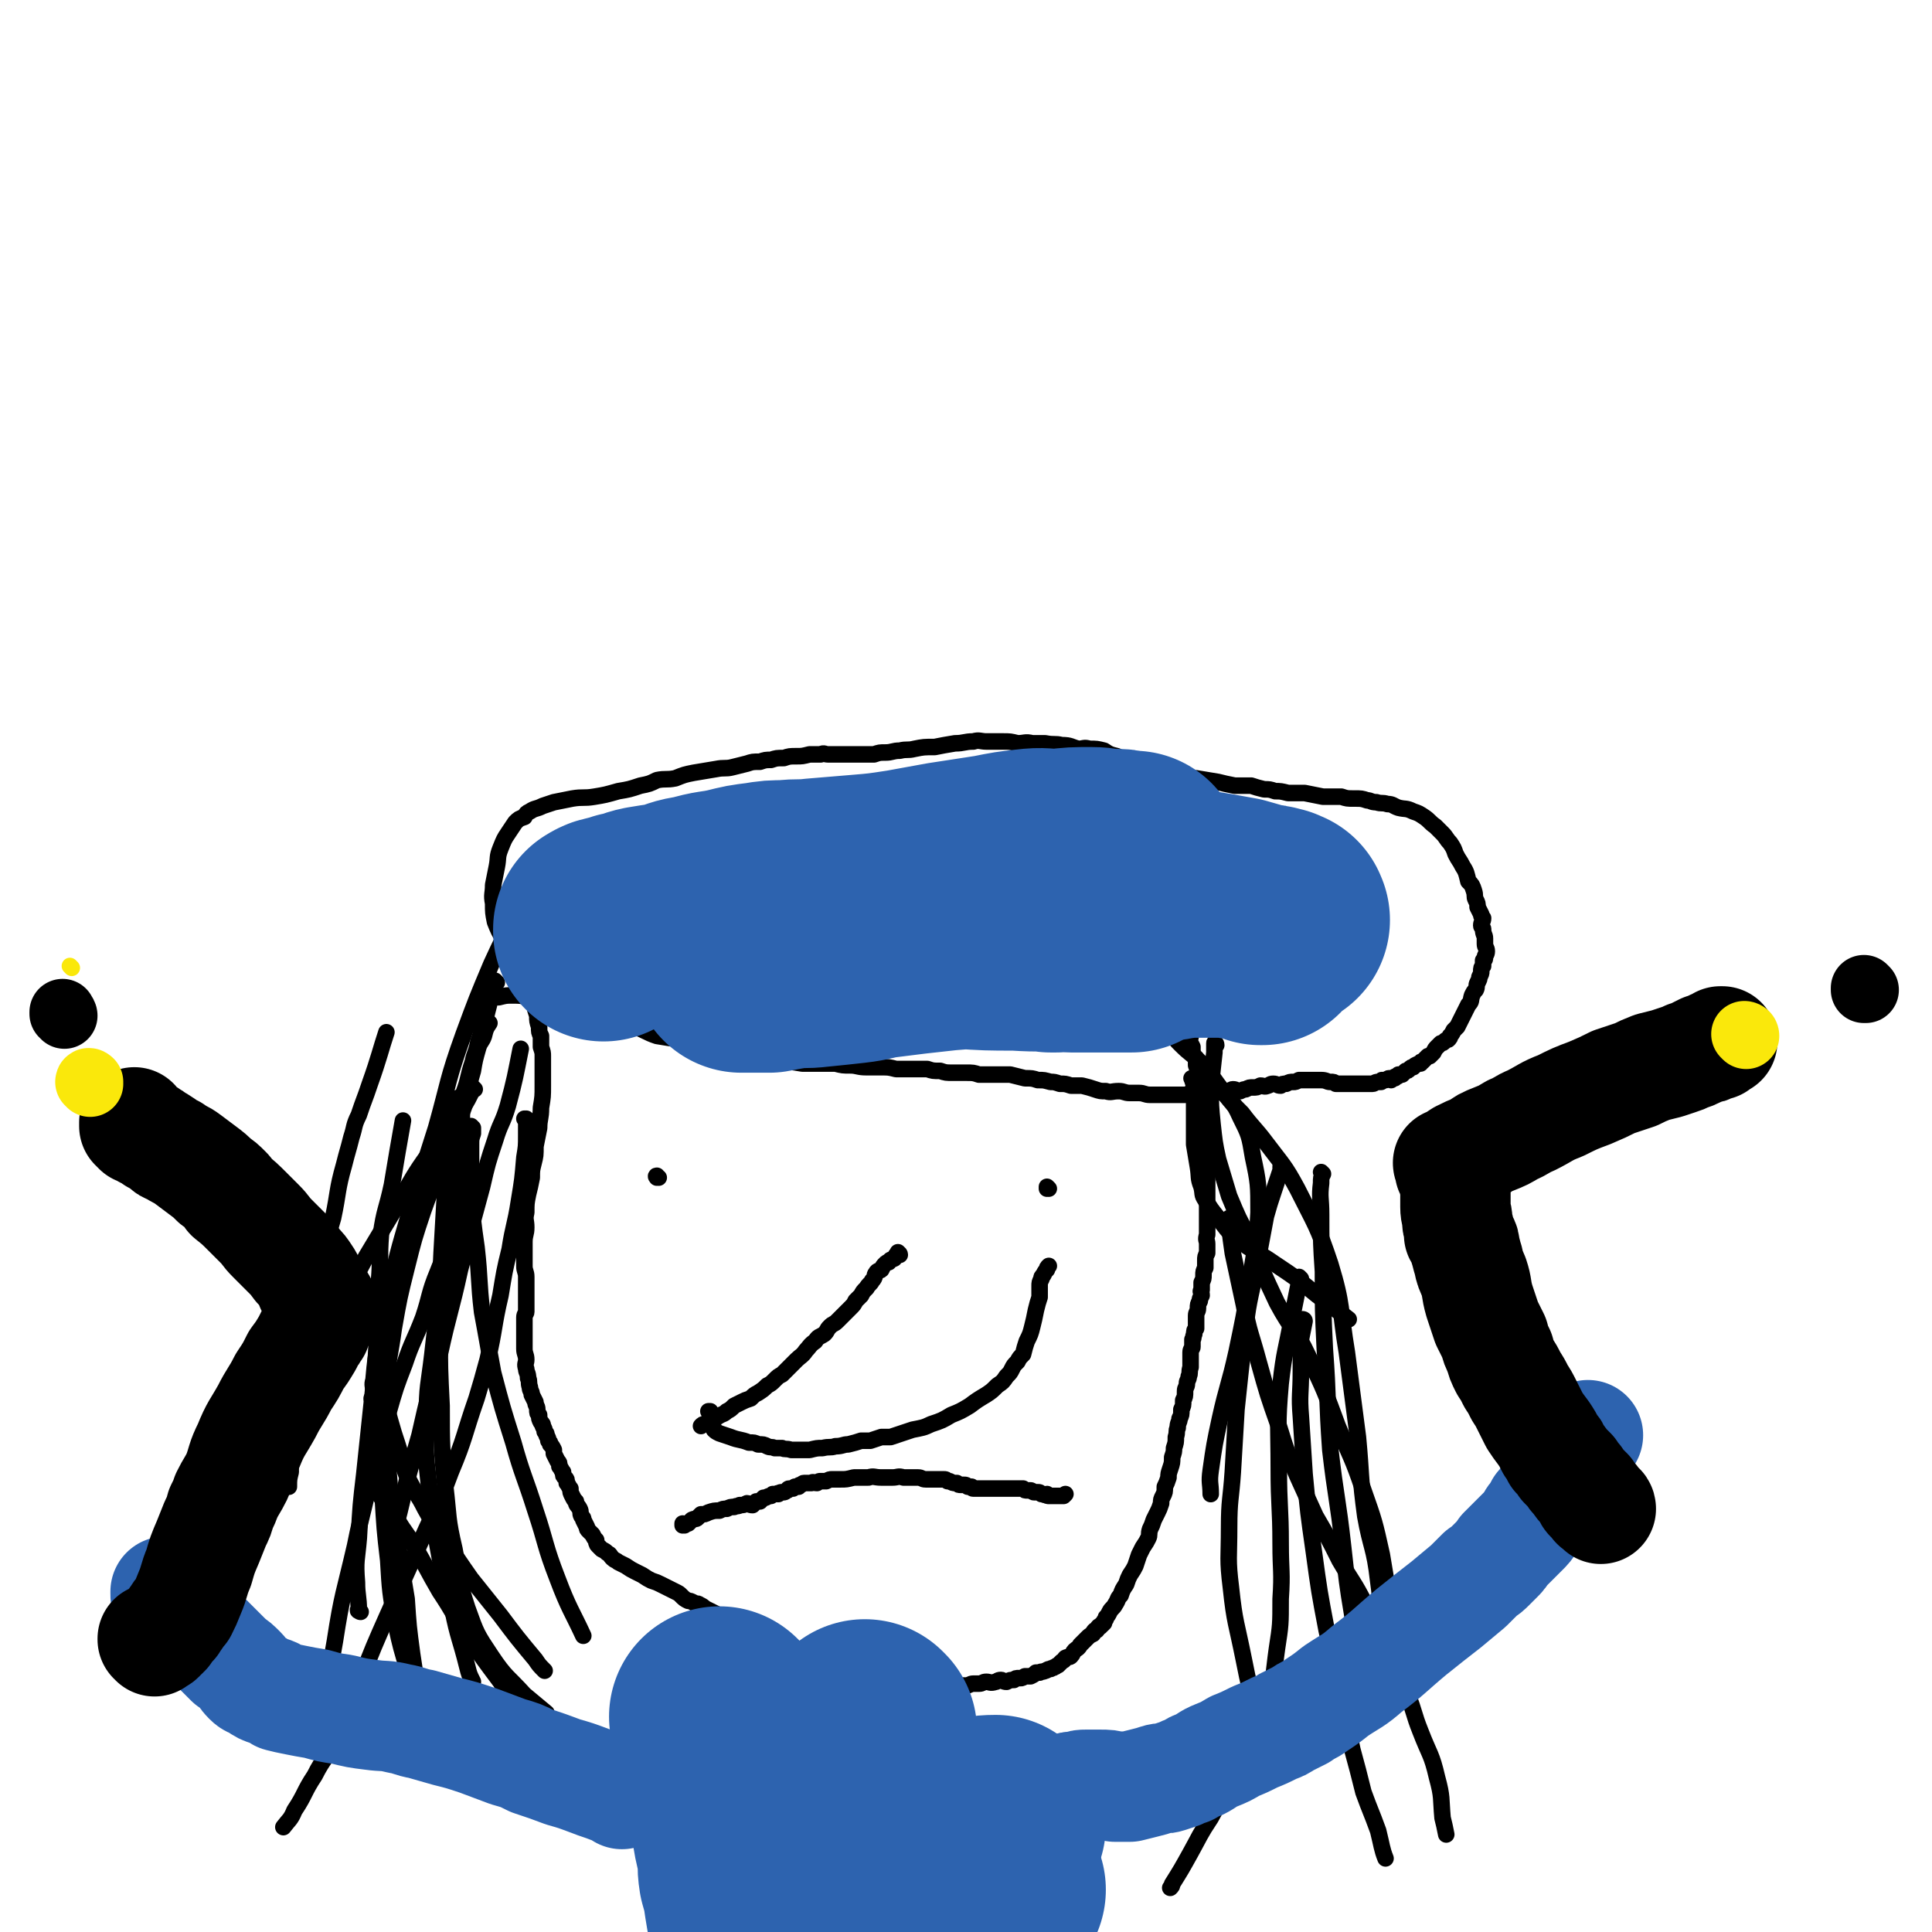
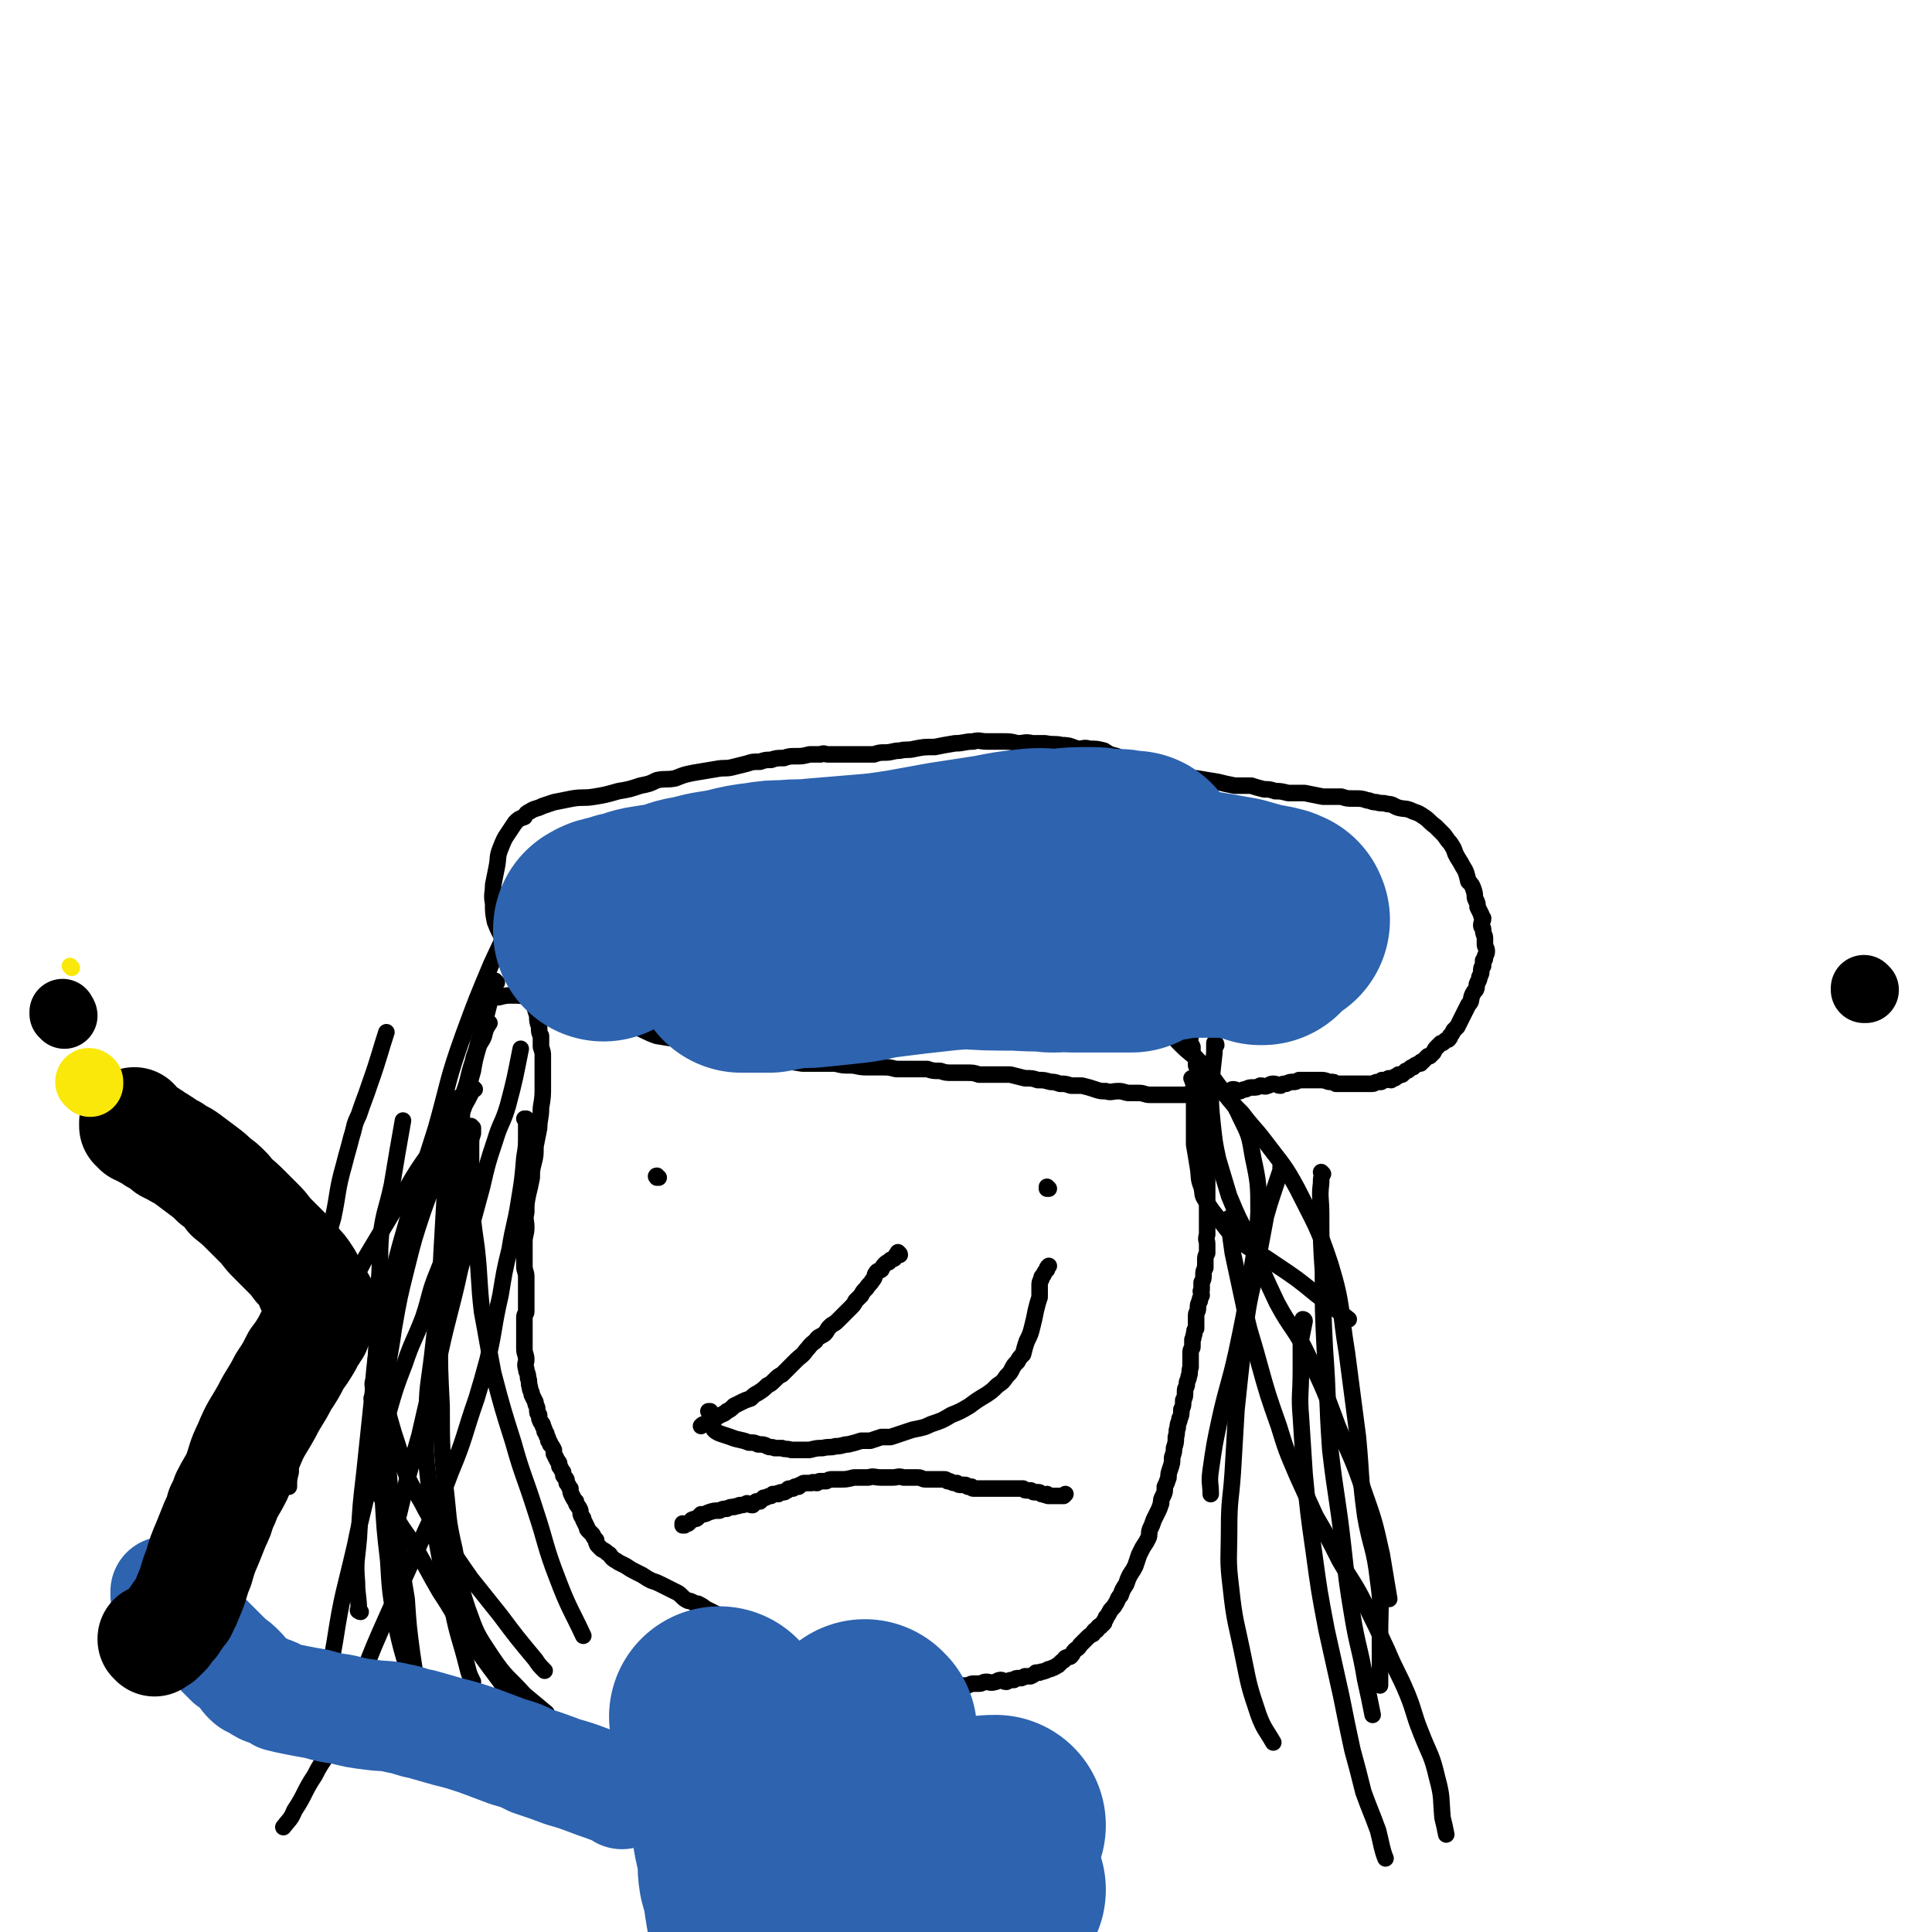
<svg xmlns="http://www.w3.org/2000/svg" viewBox="0 0 1050 1050" version="1.1">
  <g fill="none" stroke="#000000" stroke-width="9" stroke-linecap="round" stroke-linejoin="round">
    <path d="M277,507c-1,0 -1,-1 -1,-1 -1,0 0,0 0,0 0,0 0,0 0,0 0,1 0,0 0,0 -1,0 0,0 0,0 0,0 0,0 0,0 0,1 0,0 0,0 -1,0 0,0 0,0 0,0 0,0 0,0 0,1 0,1 0,2 0,0 0,0 0,0 0,1 0,1 0,2 0,0 0,0 0,0 0,1 0,1 1,2 0,0 0,0 1,0 0,1 0,1 0,2 0,0 0,0 0,0 1,1 1,1 1,2 0,0 0,0 0,0 0,1 0,1 1,2 0,0 0,0 1,0 0,1 0,1 0,2 1,2 1,2 2,4 1,2 1,2 2,5 1,4 2,4 3,8 1,4 1,4 2,8 1,4 1,4 2,7 0,3 0,3 1,6 0,3 0,3 1,5 0,3 0,3 0,6 1,3 1,3 1,5 0,4 0,4 0,7 0,5 0,5 0,9 0,6 0,6 -1,12 0,6 -1,6 -1,11 -1,5 -1,5 -2,10 0,5 0,5 -1,9 -1,4 -1,4 -1,8 -1,5 -1,5 -2,9 -1,5 -1,5 -1,10 -1,4 0,4 0,8 0,4 -1,4 -1,8 0,3 0,3 0,7 0,3 0,3 0,6 0,3 1,3 1,6 0,2 0,2 0,4 0,2 0,2 0,4 0,2 0,2 0,3 0,2 0,2 0,4 0,2 0,2 0,4 0,1 -1,1 -1,3 0,2 0,2 0,4 0,2 0,2 0,4 0,3 0,3 0,5 0,2 0,2 0,4 0,3 1,3 1,6 0,2 -1,2 0,5 0,2 1,2 1,5 1,2 0,2 1,5 0,2 1,2 1,4 1,2 1,2 2,4 0,2 1,2 1,4 0,2 0,2 1,3 0,2 0,2 1,4 1,1 1,1 1,2 1,2 1,2 1,3 1,1 1,1 1,2 1,2 1,2 1,3 1,1 1,1 1,2 1,1 1,1 2,3 0,1 0,1 0,2 1,2 1,2 2,4 1,1 1,1 1,3 1,1 1,2 2,3 0,2 0,2 1,3 1,1 1,1 1,3 1,1 1,2 2,3 0,2 0,2 1,4 1,2 1,2 2,3 0,2 1,2 2,4 1,2 0,2 1,4 1,1 1,1 1,2 1,2 1,2 2,4 0,1 0,1 1,2 1,1 1,1 2,2 1,2 1,2 2,3 0,1 0,2 1,3 1,1 1,1 2,2 2,1 2,1 3,2 2,1 1,1 3,3 1,1 2,1 3,2 2,1 2,1 4,2 3,2 3,2 5,3 2,1 2,1 4,2 3,2 3,2 5,3 3,1 3,1 5,2 2,1 2,1 4,2 2,1 2,1 4,2 2,1 2,1 3,2 2,2 2,2 4,3 1,0 1,0 3,1 1,1 2,0 3,1 2,1 2,1 3,2 2,1 2,1 4,2 2,1 2,1 4,2 2,2 2,2 4,3 2,1 2,1 4,2 3,1 3,1 5,2 1,1 1,1 3,2 1,1 1,1 3,2 2,0 2,0 4,1 1,1 1,1 3,1 2,1 2,1 4,2 2,0 2,0 4,1 2,1 2,1 4,2 2,1 2,1 4,2 2,0 2,0 3,1 2,0 2,1 3,1 2,1 2,1 4,2 2,0 2,1 3,1 2,1 2,0 4,1 3,0 3,0 5,1 2,1 2,1 4,1 2,1 2,1 5,1 2,0 2,0 4,1 3,0 3,0 6,1 2,1 2,0 4,1 3,0 3,1 5,1 2,1 2,0 4,1 2,0 2,1 4,1 1,0 1,0 3,0 1,0 1,0 3,1 1,0 1,0 2,0 2,0 2,0 3,0 1,0 1,1 2,1 1,0 1,1 2,1 1,0 1,0 2,0 1,0 1,0 2,0 1,0 1,0 2,0 2,0 2,0 3,0 1,0 1,0 2,0 1,0 1,0 3,0 1,0 1,0 3,0 1,0 1,0 2,0 2,0 2,-1 4,-1 1,0 2,0 3,0 2,0 2,-1 4,-1 2,0 2,1 5,0 1,0 1,-1 3,-1 1,0 1,1 3,1 2,-1 2,-1 4,-1 1,-1 1,-1 3,-1 2,0 1,0 3,-1 2,0 2,0 3,0 2,-1 2,-1 3,-2 1,0 1,0 2,0 1,-1 1,0 3,-1 1,0 1,-1 3,-1 1,-1 1,0 2,-1 1,0 1,-1 2,-1 1,-1 1,-1 2,-2 2,-1 1,-1 2,-2 2,-1 2,0 3,-1 1,-1 1,-2 2,-3 1,-1 2,-1 3,-3 1,-1 1,-1 2,-2 1,-1 1,-1 2,-2 1,-1 1,-1 3,-2 0,-1 0,-1 1,-2 0,0 1,0 1,0 1,-1 0,-1 1,-2 0,0 1,0 1,0 0,-1 0,-1 1,-1 0,0 0,0 0,0 1,-1 1,-1 1,-1 0,0 0,0 0,-1 1,-1 1,-1 1,-2 1,-1 1,-1 2,-3 1,-2 2,-2 3,-4 2,-3 1,-3 3,-5 1,-3 1,-3 3,-6 1,-3 1,-3 2,-5 2,-3 2,-3 3,-5 1,-3 1,-3 2,-6 1,-2 1,-2 2,-4 2,-3 2,-3 3,-5 1,-2 0,-2 1,-5 1,-2 1,-2 2,-5 1,-2 1,-2 2,-4 1,-2 1,-2 2,-5 0,-2 0,-2 1,-4 1,-2 1,-2 1,-5 1,-2 1,-2 2,-5 0,-2 0,-2 1,-5 1,-3 1,-3 1,-6 1,-3 1,-3 1,-5 1,-3 1,-3 1,-6 1,-3 0,-3 1,-5 0,-3 1,-3 1,-5 1,-2 1,-2 1,-5 1,-2 1,-2 1,-5 1,-2 1,-2 1,-5 0,-2 1,-2 1,-4 0,-2 1,-2 1,-4 1,-2 0,-2 1,-5 0,-2 0,-2 0,-4 0,-2 0,-2 0,-4 0,-2 1,-2 1,-3 0,-2 0,-2 0,-4 1,-1 0,-1 1,-3 0,-2 0,-2 1,-3 0,-2 0,-2 0,-4 0,-1 0,-1 0,-3 0,-2 1,-2 1,-4 0,-2 0,-2 1,-4 0,-1 0,-1 1,-3 0,-2 -1,-2 0,-3 0,-2 0,-2 0,-4 1,-2 1,-2 1,-4 0,-2 0,-2 1,-4 0,-2 0,-2 0,-4 0,-2 0,-2 1,-4 0,-2 0,-2 0,-5 0,-2 -1,-2 0,-5 0,-4 0,-3 0,-7 0,-3 0,-3 0,-7 0,-3 0,-3 0,-7 0,-3 0,-3 0,-6 0,-3 0,-3 0,-6 0,-3 0,-3 0,-6 0,-2 0,-2 0,-4 0,-1 0,-1 0,-3 0,-2 0,-2 0,-3 0,-1 0,-1 0,-3 0,-1 0,-1 0,-2 0,-2 0,-2 0,-4 0,-1 0,-1 -1,-3 0,-1 0,-1 1,-3 0,-2 0,-2 0,-3 -1,-1 -1,-1 -1,-3 -1,-2 0,-2 -1,-4 0,-2 0,-2 -1,-4 0,-2 0,-2 -1,-4 0,-3 0,-3 0,-5 -1,-3 -1,-2 -2,-5 0,-2 0,-2 0,-4 -1,-1 -1,-1 -2,-3 0,-2 0,-2 0,-3 -1,-2 -1,-2 -2,-3 0,-1 1,-1 1,-3 -1,-1 -1,-1 -1,-3 -1,-1 0,-1 -1,-2 0,-1 0,-1 0,-2 -1,-1 0,-1 -1,-2 0,-1 0,-1 0,-2 -1,-2 -1,-2 -1,-3 0,-1 0,-1 0,-2 0,-2 -1,-1 -1,-3 0,-1 0,-1 0,-3 -1,0 0,0 -1,-1 0,-1 0,-1 -1,-2 0,-2 0,-2 0,-3 0,-1 0,-1 0,-2 0,-3 0,-3 1,-5 1,-2 0,-2 1,-4 " />
    <path d="M270,534c0,0 -1,-1 -1,-1 0,0 0,0 0,0 0,0 0,0 0,0 1,1 0,0 0,0 0,0 0,0 0,0 0,0 0,0 0,0 1,1 0,0 0,0 -1,0 0,1 -1,2 0,3 0,3 -1,7 -1,3 -1,3 -2,7 -1,4 -1,4 -2,8 -2,4 -1,4 -3,9 -1,6 -2,6 -3,11 -3,9 -2,9 -5,17 -2,8 -2,8 -5,15 -2,6 -2,6 -4,13 -3,7 -3,7 -6,14 -3,7 -3,7 -6,14 -4,8 -4,8 -7,16 -4,8 -4,8 -6,17 -4,10 -4,10 -6,20 -2,14 -2,14 -3,29 -1,13 -2,13 -1,27 0,16 1,16 2,31 2,14 1,14 3,28 1,13 2,13 4,26 2,13 2,13 4,25 1,15 1,15 3,30 2,13 2,13 3,26 1,2 1,2 1,4 " />
    <path d="M266,556c0,0 -1,-1 -1,-1 0,0 0,1 1,1 0,0 0,0 0,0 -2,3 -2,3 -3,7 -1,3 -2,3 -3,6 -2,7 -2,7 -3,13 -3,10 -2,10 -5,20 -4,11 -5,11 -9,22 -6,17 -7,17 -13,34 -5,15 -5,15 -9,31 -4,16 -4,16 -7,33 -2,15 -3,15 -4,30 -2,15 -1,15 -2,30 0,15 0,15 0,31 1,17 1,18 3,35 1,17 1,17 4,34 3,14 3,13 7,27 2,11 2,11 5,21 1,3 1,3 3,7 " />
    <path d="M250,598c0,-1 -1,-1 -1,-1 0,-1 1,0 1,0 0,3 0,3 1,7 0,5 0,5 0,10 0,6 0,6 0,11 -1,11 -1,11 -2,21 -1,12 -1,12 -3,24 -3,15 -3,15 -6,30 -3,18 -3,18 -5,36 -2,17 -3,17 -3,34 -1,18 -1,18 1,36 2,18 2,18 5,35 3,17 4,17 8,34 3,15 4,15 8,31 1,4 1,4 3,8 " />
    <path d="M209,714c0,0 -1,-1 -1,-1 0,0 1,1 1,2 -1,4 -2,4 -2,8 0,5 0,5 0,11 0,6 0,6 1,12 0,6 0,6 1,12 2,7 1,7 3,14 2,7 2,7 4,13 3,9 2,10 6,19 4,8 5,8 9,16 5,9 5,9 11,17 7,11 7,11 14,21 8,10 8,10 16,20 9,12 9,12 19,24 2,3 2,3 5,6 " />
    <path d="M207,813c0,0 -1,-1 -1,-1 0,0 0,0 0,0 2,3 2,3 3,5 3,4 4,4 7,9 4,7 5,7 9,14 7,12 7,13 14,25 8,12 7,12 15,24 9,13 9,13 18,25 8,13 8,13 16,25 8,11 8,12 18,21 9,10 11,8 22,16 1,1 1,1 2,1 " />
    <path d="M286,609c0,0 -1,-1 -1,-1 0,0 1,0 1,0 0,0 0,0 0,0 0,1 -1,0 -1,0 0,0 1,0 1,0 0,4 0,4 0,9 0,6 0,6 -1,12 -1,12 -1,12 -3,24 -2,13 -3,13 -5,26 -3,12 -3,13 -5,25 -4,17 -3,18 -7,35 -3,11 -3,11 -6,21 -7,20 -6,21 -14,40 -7,19 -8,19 -16,37 -9,20 -9,20 -18,40 -8,18 -8,18 -15,36 -7,16 -6,16 -13,32 -5,10 -7,10 -12,20 -6,9 -5,10 -11,19 -2,5 -3,5 -6,9 " />
    <path d="M253,657c-1,0 -1,-1 -1,-1 -1,0 0,0 0,0 0,0 0,0 0,0 0,1 0,0 0,0 -1,0 0,0 0,0 -1,3 -1,3 -2,6 -3,7 -2,7 -5,13 -3,8 -4,8 -7,16 -5,12 -4,13 -8,25 -5,13 -6,13 -10,25 -5,13 -5,13 -9,27 -5,16 -5,16 -9,32 -4,20 -5,20 -9,40 -6,26 -7,26 -11,52 -4,21 -3,27 -5,43 " />
    <path d="M258,592c0,0 -1,-1 -1,-1 -1,1 0,2 -1,3 -3,6 -3,6 -7,11 -6,9 -7,9 -13,18 -10,14 -10,14 -19,30 -9,15 -9,15 -18,30 -10,19 -10,19 -20,37 -9,17 -10,16 -18,33 -7,17 -7,17 -14,35 -5,14 -6,14 -10,29 -4,11 -3,12 -6,24 -2,11 -2,11 -4,23 -1,11 -1,11 -2,22 0,7 0,7 0,13 " />
    <path d="M243,601c0,0 -1,-1 -1,-1 0,0 0,1 0,1 0,0 0,0 0,0 1,2 1,2 1,5 1,6 1,7 1,13 -1,14 -1,14 -2,27 -1,18 -1,18 -2,35 -1,21 -1,21 -1,42 0,21 0,21 1,41 0,22 0,22 2,44 2,17 1,17 5,34 3,16 2,17 7,32 5,14 5,14 13,26 8,12 9,11 18,21 6,5 6,5 12,10 " />
    <path d="M257,613c0,0 -1,-1 -1,-1 0,0 0,0 1,1 0,1 0,1 0,3 -1,3 -1,3 -1,6 0,5 0,5 0,9 0,9 -1,10 0,19 1,14 1,14 3,28 2,18 1,18 3,35 3,16 3,17 6,33 5,19 5,19 11,38 5,18 6,18 12,37 6,18 5,19 12,37 6,16 8,18 14,31 " />
    <path d="M216,845c0,0 -1,-1 -1,-1 0,0 0,0 0,1 0,0 0,0 0,0 0,-5 0,-5 0,-9 1,-7 0,-7 2,-14 5,-21 5,-21 11,-42 5,-22 5,-22 11,-44 5,-23 6,-23 11,-46 6,-23 6,-23 12,-45 3,-13 3,-13 7,-25 3,-10 4,-9 7,-19 4,-15 4,-16 7,-31 " />
    <path d="M196,876c-1,0 -1,-1 -1,-1 -1,0 0,0 0,0 0,0 0,0 0,0 0,1 0,0 0,0 -1,0 0,1 0,0 0,-7 -1,-8 -1,-15 -1,-12 0,-12 1,-24 1,-18 1,-18 3,-35 2,-19 2,-19 4,-38 2,-19 2,-19 3,-38 1,-15 0,-15 1,-29 1,-12 0,-12 1,-25 2,-14 3,-13 6,-27 3,-18 3,-18 6,-35 " />
    <path d="M157,808c0,0 -1,-1 -1,-1 0,0 1,1 1,1 0,0 0,0 0,0 0,-4 0,-4 1,-8 0,-10 -1,-11 0,-21 1,-11 1,-11 3,-22 2,-17 2,-17 5,-33 3,-14 3,-14 6,-28 4,-17 4,-17 9,-34 3,-14 2,-15 6,-29 2,-8 2,-7 4,-15 2,-6 1,-6 4,-12 3,-9 3,-8 6,-17 5,-14 6,-19 9,-28 " />
    <path d="M203,761c0,0 -1,-1 -1,-1 0,0 0,1 1,1 0,-2 0,-2 0,-4 0,-4 -1,-4 0,-7 1,-11 1,-11 3,-22 3,-17 3,-17 7,-33 5,-22 6,-22 12,-45 6,-18 6,-18 12,-37 7,-25 6,-26 15,-51 7,-19 7,-19 15,-38 6,-13 6,-13 13,-26 6,-10 7,-11 13,-20 " />
    <path d="M631,553c-1,-1 -1,-1 -1,-1 -1,-1 0,0 0,0 0,0 0,0 0,0 1,2 1,2 2,3 2,3 2,3 4,6 3,4 3,4 6,7 5,5 5,4 10,9 6,7 6,7 11,14 6,8 7,7 11,16 5,10 5,10 7,22 3,14 3,15 3,30 -1,19 -2,19 -5,39 -3,18 -3,18 -7,37 -4,18 -5,18 -9,36 -3,14 -3,14 -5,28 -1,7 0,7 0,13 " />
    <path d="M661,568c0,-1 -1,-2 -1,-1 0,1 0,2 0,5 -1,9 -1,9 -2,19 0,10 0,10 1,20 1,9 1,10 3,19 3,10 3,10 6,20 5,12 5,12 11,23 7,18 7,18 15,35 8,15 10,14 17,29 9,19 9,19 16,38 7,17 8,17 14,35 6,17 6,17 10,35 2,12 2,12 4,24 " />
    <path d="M663,591c0,0 -1,-1 -1,-1 0,0 0,0 0,0 0,0 0,0 0,0 2,3 2,3 4,5 4,5 4,5 9,10 6,8 7,8 13,16 9,12 10,12 17,25 10,20 11,20 18,41 7,23 5,24 9,48 3,23 3,23 6,46 2,21 1,21 4,43 3,17 5,17 7,35 2,14 1,15 1,29 0,13 0,13 0,27 0,0 0,0 0,1 " />
    <path d="M697,635c0,0 0,-1 -1,-1 0,0 0,1 0,2 -2,6 -2,6 -4,12 -2,6 -2,6 -4,13 -3,16 -3,16 -6,32 -4,18 -4,18 -6,36 -2,18 -2,18 -4,37 -1,17 -1,17 -2,34 -1,15 -2,15 -2,30 0,17 -1,17 1,33 2,19 3,19 7,39 3,15 3,15 8,30 3,8 4,8 8,15 " />
    <path d="M669,663c0,0 -1,-1 -1,-1 0,0 0,0 0,0 0,2 0,2 0,4 1,8 1,8 2,15 3,14 3,14 6,28 3,16 4,16 8,31 5,18 5,18 11,35 4,13 4,13 10,27 5,11 5,11 10,22 7,12 7,12 13,24 7,12 8,12 14,24 6,12 6,12 12,25 5,12 6,12 11,24 4,10 3,10 7,20 5,13 6,12 9,25 3,11 2,11 3,22 1,4 1,4 2,9 " />
-     <path d="M707,695c0,0 -1,-1 -1,-1 0,1 0,2 0,3 -2,10 -2,10 -4,20 -3,17 -4,17 -6,35 -2,23 -1,23 -1,46 0,21 1,21 1,41 0,15 1,15 0,30 0,14 0,14 -2,27 -2,14 -1,14 -5,27 -3,12 -3,12 -8,23 -4,10 -5,10 -11,20 -6,11 -6,11 -12,22 -6,9 -6,10 -11,19 -5,9 -5,9 -10,17 0,1 0,1 -1,2 " />
    <path d="M709,718c0,0 -1,-1 -1,-1 0,0 1,0 1,1 -1,5 -1,5 -2,10 0,9 0,9 0,17 0,13 -1,13 0,25 1,15 1,15 2,31 2,21 2,21 5,42 3,22 3,22 7,43 4,18 4,18 8,36 3,15 3,15 6,29 3,11 3,11 6,23 4,11 4,10 8,21 2,8 2,10 4,15 " />
    <path d="M719,638c0,0 -1,-1 -1,-1 0,0 0,0 1,1 0,0 0,0 0,0 -1,2 -1,2 -1,5 -1,8 0,8 0,17 0,16 0,16 1,31 0,21 0,21 1,42 2,27 1,27 3,55 3,26 4,26 7,53 2,18 2,19 5,37 3,18 4,17 7,35 2,9 2,9 4,19 " />
    <path d="M649,587c-1,0 -1,-1 -1,-1 -1,0 0,0 0,1 1,3 1,3 1,6 0,7 0,7 0,14 0,7 0,7 0,15 1,6 1,6 2,12 1,6 0,6 2,11 1,4 0,4 2,7 3,5 3,5 7,10 5,6 4,6 10,11 10,8 11,7 21,14 12,8 12,8 23,17 8,6 8,6 17,13 " />
    <path d="M358,640c-1,0 -1,-1 -1,-1 -1,0 0,1 0,1 0,0 0,0 0,0 0,0 0,-1 0,-1 -1,0 0,1 0,1 " />
    <path d="M570,646c0,0 -1,-1 -1,-1 0,0 0,1 0,1 0,0 0,0 0,0 " />
    <path d="M372,829c0,0 -1,-1 -1,-1 0,0 0,1 0,1 0,0 0,0 0,0 1,0 0,-1 0,-1 0,0 0,1 0,1 0,0 0,0 0,0 1,0 0,-1 0,-1 0,0 0,1 0,1 0,0 0,0 0,0 2,-1 2,-1 3,-1 1,-1 1,-1 2,-2 2,-1 2,0 3,-1 1,-1 1,-1 2,-2 2,0 2,0 4,-1 3,-1 3,-1 6,-1 2,-1 2,-1 4,-1 2,-1 2,-1 4,-1 2,-1 2,0 3,-1 2,0 2,0 4,-1 1,0 1,1 3,1 1,-1 1,-1 2,-2 1,0 1,0 2,0 1,-1 1,-1 2,-2 1,0 1,0 1,0 2,-1 2,-1 3,-1 0,0 0,0 1,-1 1,0 1,0 2,0 1,-1 1,0 1,0 1,-1 1,-1 2,-1 1,0 1,0 1,0 1,0 1,-1 2,-1 0,0 0,-1 1,-1 1,0 1,0 1,0 1,0 1,0 1,0 1,-1 1,-1 1,-1 1,0 1,0 2,0 0,0 0,-1 1,-1 1,0 1,-1 2,-1 1,0 1,0 2,0 1,0 1,0 2,0 1,-1 1,0 3,0 1,-1 1,-1 2,-1 1,0 1,0 3,0 2,-1 2,-1 3,-1 2,0 2,0 5,0 3,0 3,0 7,-1 4,0 4,0 8,0 3,-1 3,0 7,0 3,0 3,0 6,0 3,0 3,-1 6,0 2,0 2,0 5,0 1,0 1,0 3,0 2,0 2,1 4,1 1,0 1,0 2,0 2,0 2,0 3,0 1,0 1,0 3,0 1,0 1,0 2,0 1,0 1,0 2,1 1,0 1,0 1,0 2,1 2,1 3,1 0,0 0,0 1,0 1,1 1,1 2,1 1,0 1,0 2,0 1,0 1,0 2,1 1,0 1,0 2,0 0,0 0,1 1,1 1,0 1,0 2,0 1,0 1,0 2,0 2,0 2,0 3,0 2,0 2,0 3,0 1,0 1,0 3,0 1,0 1,0 2,0 2,0 2,0 3,0 2,0 2,0 3,0 1,0 1,0 2,0 0,0 0,0 1,0 1,0 1,0 2,0 0,0 0,0 1,0 1,1 1,1 2,1 0,0 0,0 1,0 1,0 1,0 1,0 1,0 1,1 2,1 0,0 0,0 1,0 1,0 1,0 1,0 1,0 1,0 2,1 1,0 0,0 1,0 1,1 1,0 2,0 0,0 0,0 0,0 0,1 0,1 1,1 1,0 1,0 1,0 0,0 0,0 1,0 0,0 0,0 1,0 0,0 0,0 1,0 0,0 0,0 1,0 0,0 0,0 0,0 0,0 0,0 0,0 1,0 1,0 1,0 0,0 0,0 0,0 0,0 0,0 1,0 0,0 0,0 1,0 0,0 0,0 1,-1 " />
    <path d="M264,544c0,-1 -1,-1 -1,-1 0,-1 0,0 0,0 0,0 0,0 0,0 1,0 0,0 0,0 0,-1 0,0 0,0 2,0 2,-1 4,-1 2,-1 2,0 4,0 4,-1 4,-1 7,-1 5,0 5,0 9,1 4,0 4,1 7,2 5,1 5,1 10,2 5,1 5,1 9,2 5,1 5,1 9,3 4,1 4,1 8,2 3,1 3,1 6,2 5,2 5,2 9,3 6,2 6,3 12,5 6,1 6,1 13,2 5,1 5,1 11,3 4,0 4,0 8,2 5,1 4,1 9,2 4,1 4,1 8,2 4,1 4,1 9,1 5,1 5,1 10,2 5,0 5,0 11,1 5,0 5,0 9,0 5,0 5,0 9,0 4,1 4,1 8,1 4,0 4,1 9,1 4,0 4,0 8,0 4,0 4,0 8,1 4,0 4,0 8,0 5,0 5,0 9,0 3,1 3,1 7,1 3,1 3,1 7,1 4,0 4,0 7,0 4,0 4,0 7,1 4,0 4,0 8,0 4,0 5,0 9,0 4,1 4,1 8,2 4,0 4,0 7,1 4,0 3,0 7,1 2,0 2,0 5,1 3,0 3,0 6,1 3,0 3,0 6,0 4,1 4,1 7,2 3,1 3,1 6,1 3,1 3,0 7,0 3,0 3,1 6,1 3,0 3,0 5,0 3,0 3,1 6,1 2,0 2,0 4,0 2,0 2,0 4,0 2,0 2,0 5,0 1,0 1,0 3,0 1,0 1,0 3,0 2,0 2,-1 3,-1 2,0 2,0 4,0 1,0 1,0 3,0 1,0 1,0 3,0 2,0 2,0 3,0 2,0 2,-1 4,-1 2,0 2,1 3,0 2,0 2,-1 3,-1 2,0 2,1 4,1 2,-1 2,-1 3,-1 2,-1 2,-1 4,-1 2,0 2,0 4,-1 2,0 2,1 4,0 1,0 1,-1 3,-1 2,0 2,1 4,1 1,-1 1,-1 3,-1 2,-1 2,-1 4,-1 1,0 1,0 3,-1 2,0 2,0 3,0 1,0 1,0 3,0 1,0 1,0 3,0 2,0 2,0 3,0 3,0 3,1 5,1 2,0 2,0 3,1 2,0 2,0 3,0 1,0 1,0 2,0 2,0 2,0 3,0 1,0 1,0 2,0 1,0 1,0 2,0 1,0 1,0 1,0 1,0 1,0 2,0 1,0 1,0 2,0 1,0 1,0 2,0 1,0 1,0 1,0 1,0 1,-1 3,-1 0,0 0,0 1,0 1,0 1,0 1,-1 1,0 1,0 2,0 1,0 1,-1 2,-1 1,0 1,1 1,1 1,-1 1,-1 2,-1 0,-1 0,-1 1,-1 1,0 1,0 1,-1 1,0 1,0 2,0 1,-1 1,-1 2,-2 1,0 1,0 2,-1 1,-1 1,-1 2,-1 1,-1 1,-1 1,-1 2,-1 2,-1 3,-1 0,-1 0,-1 1,-1 1,-1 1,-1 1,-1 1,-1 1,-1 2,-2 0,0 0,0 1,0 1,-1 1,-1 2,-2 1,-2 1,-2 2,-3 1,-1 1,-1 2,-2 1,0 1,0 2,-1 1,-1 1,-1 2,-1 1,-1 1,-1 1,-2 1,-1 1,-1 2,-3 1,-1 1,-1 2,-2 1,-2 1,-2 2,-4 1,-2 1,-2 2,-4 1,-2 1,-2 2,-4 2,-2 1,-2 2,-5 1,-2 1,-2 2,-3 1,-2 0,-2 1,-4 1,-2 1,-2 1,-3 1,-2 1,-2 1,-3 0,-2 0,-2 1,-3 0,-1 0,-1 0,-3 1,-1 1,0 1,-2 0,-1 1,-1 1,-3 0,-2 -1,-2 -1,-4 0,-1 0,-1 0,-3 0,-2 -1,-2 -1,-5 0,-1 -1,-1 -1,-2 0,-2 1,-2 1,-4 -1,-1 -1,-1 -1,-2 -1,-2 -1,-2 -2,-4 0,-2 0,-2 -1,-4 -1,-2 0,-2 -1,-5 -1,-3 -1,-3 -3,-5 -1,-4 -1,-5 -3,-8 -2,-4 -2,-3 -4,-7 -1,-3 -1,-3 -3,-6 -2,-2 -2,-3 -4,-5 -2,-2 -2,-2 -4,-4 -3,-2 -3,-3 -6,-5 -3,-2 -3,-2 -6,-3 -4,-2 -4,-1 -8,-2 -3,-1 -3,-2 -6,-2 -3,-1 -3,0 -6,-1 -3,0 -3,-1 -5,-1 -3,-1 -3,-1 -7,-1 -4,0 -4,0 -7,-1 -5,0 -5,0 -10,0 -5,-1 -5,-1 -10,-2 -5,0 -5,0 -9,0 -4,-1 -4,-1 -7,-1 -3,-1 -3,-1 -6,-1 -4,-1 -4,-1 -7,-2 -4,0 -4,0 -9,0 -5,-1 -5,-1 -9,-2 -6,-1 -6,-1 -12,-2 -5,0 -5,0 -10,-1 -5,-1 -5,-1 -10,-2 -4,-2 -4,-2 -8,-3 -4,-2 -4,-2 -8,-3 -4,-1 -4,-1 -7,-3 -4,-1 -4,-1 -7,-3 -4,-1 -4,-1 -8,-1 -3,-1 -3,0 -6,0 -4,-1 -4,-2 -9,-2 -4,-1 -4,0 -9,-1 -3,0 -3,0 -7,0 -4,-1 -4,0 -8,0 -4,-1 -4,-1 -8,-1 -4,0 -4,0 -9,0 -3,0 -4,-1 -7,0 -5,0 -5,1 -10,1 -6,1 -6,1 -11,2 -6,0 -6,0 -11,1 -4,1 -4,0 -8,1 -4,0 -4,1 -8,1 -3,0 -3,0 -6,1 -2,0 -2,0 -5,0 -3,0 -3,0 -6,0 -2,0 -2,0 -5,0 -3,0 -3,0 -5,0 -2,0 -2,0 -4,0 -2,0 -2,-1 -4,0 -3,0 -3,0 -6,0 -4,1 -4,1 -7,1 -4,0 -4,0 -7,1 -4,0 -4,0 -7,1 -3,0 -3,0 -6,1 -4,0 -4,0 -7,1 -4,1 -4,1 -8,2 -4,1 -4,0 -9,1 -6,1 -6,1 -12,2 -5,1 -5,1 -10,3 -5,1 -5,0 -10,1 -4,2 -4,2 -9,3 -6,2 -6,2 -12,3 -7,2 -7,2 -13,3 -6,1 -6,0 -12,1 -5,1 -5,1 -10,2 -3,1 -3,1 -6,2 -4,2 -4,1 -7,3 -2,1 -2,1 -3,3 -3,1 -3,1 -5,3 -2,3 -2,3 -4,6 -2,3 -2,3 -4,8 -2,5 -1,5 -2,10 -1,5 -1,5 -2,10 0,5 -1,5 0,10 0,5 0,5 1,10 2,5 2,5 5,10 1,4 1,4 3,9 2,3 2,3 5,7 2,2 2,2 4,5 2,3 2,3 5,6 2,2 2,2 5,4 2,3 2,3 5,5 5,4 5,4 10,6 9,3 9,2 19,5 2,0 2,0 4,0 " />
  </g>
  <g fill="none" stroke="#2D63AF" stroke-width="120" stroke-linecap="round" stroke-linejoin="round">
    <path d="M386,500c0,0 -1,-1 -1,-1 0,0 0,0 1,1 0,0 0,0 0,0 1,0 1,0 3,0 6,0 6,0 12,0 7,0 7,-1 14,0 10,0 10,0 20,2 7,1 7,1 14,2 7,1 7,1 14,1 6,1 6,1 12,2 6,0 6,-1 12,0 6,0 6,1 12,2 12,1 12,0 23,1 15,1 15,1 30,1 15,1 15,0 30,1 9,0 9,0 18,0 5,0 5,0 10,0 3,0 3,0 5,0 0,0 0,0 0,0 0,0 0,0 0,0 0,0 0,-1 0,-1 -2,-1 -2,0 -3,-1 -3,0 -3,-1 -6,-1 -9,-1 -9,-2 -19,-2 -11,-1 -11,-1 -22,0 -13,1 -13,1 -26,2 -13,1 -13,1 -25,2 -9,1 -9,1 -18,2 -8,1 -8,1 -16,2 -8,1 -8,2 -17,3 -9,1 -9,1 -19,2 -8,1 -8,0 -15,1 -6,1 -6,1 -11,2 -3,0 -3,0 -7,0 -2,0 -2,0 -4,0 -1,0 -1,0 -2,0 -1,0 -1,0 -2,0 0,0 0,0 0,0 5,-2 5,-2 10,-3 9,-2 9,-3 19,-4 15,-3 15,-3 31,-5 14,-2 14,-1 28,-3 15,-2 15,-2 29,-4 14,-2 14,-2 27,-4 11,-1 10,-1 21,-2 8,-1 8,-1 17,-1 5,-1 5,-1 10,-1 3,0 3,0 6,0 2,0 2,0 4,0 1,0 1,0 2,0 0,0 0,0 1,0 0,0 0,0 0,0 -2,0 -2,0 -3,0 -3,1 -3,1 -6,2 -8,0 -8,0 -15,0 -7,1 -7,1 -15,2 -7,0 -7,0 -14,1 -9,1 -9,1 -18,2 -11,1 -11,1 -22,3 -9,1 -9,0 -18,1 -8,1 -8,2 -15,3 -7,0 -7,0 -14,0 -6,0 -6,0 -11,0 -4,0 -4,0 -7,0 -2,0 -2,0 -3,0 -1,0 -1,0 -2,0 0,0 0,0 0,0 0,0 1,0 1,-1 2,-1 2,-2 5,-3 6,-2 7,-2 14,-3 9,-2 9,-2 18,-2 10,-1 10,0 19,-1 14,0 14,-1 27,-1 15,-1 15,-1 30,-2 15,-1 15,-1 30,-2 13,-1 13,-1 25,-1 8,0 8,-1 16,0 14,2 14,2 27,4 6,1 5,2 10,3 4,1 4,2 8,3 3,1 3,1 5,1 2,1 2,1 4,2 1,0 1,0 2,1 0,0 0,0 0,0 0,0 -1,0 -1,0 -3,-1 -3,-1 -5,-2 -3,-1 -3,-1 -7,-1 -5,-1 -5,-1 -10,-1 -6,0 -6,0 -12,0 -6,0 -6,0 -13,1 -5,1 -5,1 -11,1 -5,1 -5,1 -11,2 -6,1 -6,1 -11,1 -7,1 -7,1 -13,1 -5,0 -5,1 -9,1 -3,0 -4,-1 -7,0 -1,0 -1,0 -3,1 -1,0 -1,0 -2,0 0,0 0,0 0,0 1,0 2,0 3,0 7,-1 7,-1 14,-1 10,-1 10,-1 19,-2 8,-1 8,-2 15,-3 6,-1 6,-1 11,-2 6,-1 6,-1 11,-2 5,-1 5,-1 10,-2 5,0 5,0 11,0 5,-1 5,0 10,0 5,0 5,0 10,0 2,0 2,0 5,0 2,0 2,0 4,0 0,0 0,0 1,0 0,0 0,0 0,0 1,0 0,0 0,-1 0,0 0,0 -1,0 -1,-1 -1,-1 -2,-1 -3,-1 -3,-1 -6,-1 -7,-2 -7,-2 -14,-4 -11,-2 -11,-2 -23,-4 -12,-2 -12,-2 -23,-4 -14,-2 -14,-2 -27,-4 -11,-2 -11,-2 -22,-3 -9,-1 -9,-1 -17,-1 -7,0 -7,0 -15,0 -8,0 -8,0 -16,1 -8,0 -8,0 -17,2 -7,1 -7,1 -14,2 -7,1 -7,1 -13,2 -8,1 -8,1 -16,2 -11,1 -11,1 -22,1 -7,1 -7,1 -15,1 -5,1 -5,1 -9,1 -4,0 -4,0 -7,0 -2,0 -2,0 -4,0 -1,0 -1,0 -2,0 -1,0 -1,0 -2,0 -1,0 -1,0 -1,0 -1,0 -1,0 -1,0 0,0 0,0 0,0 0,0 0,0 0,0 3,0 2,1 5,1 7,0 7,-1 14,-1 14,-1 14,0 27,-1 23,-2 23,-3 47,-6 27,-3 27,-3 55,-7 18,-2 18,-2 36,-5 9,-1 9,0 18,-1 4,-1 4,-1 7,-1 0,0 1,0 1,0 -1,0 -2,0 -3,0 -4,-1 -4,-1 -8,-1 -6,0 -6,-1 -12,-1 -9,0 -9,0 -18,1 -8,0 -8,-1 -16,0 -9,1 -9,1 -19,3 -13,2 -13,2 -26,4 -11,2 -11,2 -22,4 -13,2 -13,2 -25,3 -12,1 -12,1 -24,2 -8,1 -8,0 -16,1 -7,0 -7,0 -13,1 -8,1 -8,1 -16,3 -9,2 -9,1 -19,4 -8,1 -8,2 -15,4 -7,1 -7,1 -13,2 -5,1 -5,2 -11,3 -3,1 -3,1 -7,2 -1,1 -2,0 -3,1 -1,0 -1,1 -2,1 0,0 0,0 0,1 " />
    <path d="M392,934c0,0 -1,-1 -1,-1 0,0 0,1 1,1 0,0 0,0 0,0 0,0 -1,-1 -1,-1 0,0 0,1 1,1 0,0 0,0 0,0 0,1 0,1 0,3 0,2 -1,2 0,4 0,2 0,2 0,4 1,3 1,3 1,6 0,3 0,3 1,6 0,3 0,3 1,6 1,3 1,3 1,5 1,4 1,4 2,7 1,3 1,3 2,6 1,5 2,5 3,10 1,7 1,7 3,15 1,6 0,7 1,13 2,7 2,7 3,14 1,6 1,6 2,12 2,8 2,8 4,16 2,10 1,12 3,20 " />
    <path d="M464,952c0,0 -1,-1 -1,-1 0,0 0,1 1,1 0,0 0,0 0,0 0,0 -1,-1 -1,-1 -1,2 0,2 -1,5 0,3 0,3 0,6 -1,4 -1,4 -2,7 0,6 0,6 0,12 -1,8 -1,8 -2,16 0,9 0,9 0,18 -1,7 -1,7 -1,14 0,7 -1,7 0,15 0,8 0,8 1,16 1,8 2,8 3,16 0,1 0,1 0,2 " />
    <path d="M471,941c0,0 -1,-1 -1,-1 0,0 0,0 0,1 0,0 0,0 0,0 1,6 0,6 2,12 1,5 2,5 5,11 3,6 3,5 8,11 4,5 4,5 8,9 4,5 4,4 9,8 5,4 5,4 9,8 4,4 4,4 7,7 4,4 4,4 7,7 3,3 3,4 7,7 4,3 5,4 9,6 " />
    <path d="M429,985c0,0 -1,-1 -1,-1 0,0 0,1 0,1 0,0 0,0 0,0 1,0 -1,-1 0,-1 3,1 4,2 8,3 4,2 4,1 9,2 5,1 5,1 10,2 7,1 7,2 13,2 6,1 6,0 12,1 6,0 6,1 12,1 8,0 8,0 16,0 10,-1 10,-1 20,-2 6,0 6,-1 13,-1 " />
  </g>
  <g fill="none" stroke="#2D63AF" stroke-width="60" stroke-linecap="round" stroke-linejoin="round">
    <path d="M338,975c0,0 -1,-1 -1,-1 0,0 0,0 1,0 0,0 0,0 0,0 0,1 -1,0 -1,0 0,0 0,0 1,0 0,0 0,0 0,0 0,1 -1,0 -1,0 0,0 1,0 1,0 -3,-1 -3,-1 -6,-2 -5,-2 -6,-2 -11,-4 -8,-3 -8,-3 -15,-5 -8,-3 -8,-3 -17,-6 -6,-3 -6,-3 -13,-5 -8,-3 -8,-3 -16,-6 -9,-3 -9,-3 -17,-5 -7,-2 -7,-2 -14,-4 -6,-1 -6,-2 -12,-3 -8,-2 -8,-1 -15,-2 -8,-1 -8,-1 -16,-3 -7,-1 -7,-1 -14,-3 -6,-1 -6,-1 -11,-2 -5,-1 -5,-1 -9,-2 -3,-2 -3,-2 -6,-3 -3,-1 -3,-1 -6,-3 -3,-2 -3,-1 -5,-3 -3,-3 -2,-3 -4,-5 -3,-3 -3,-3 -6,-5 -3,-3 -3,-3 -5,-5 -4,-4 -4,-4 -7,-7 -3,-3 -4,-2 -7,-5 -3,-3 -2,-3 -5,-6 -2,-2 -2,-2 -4,-4 -2,-2 -2,-2 -4,-4 -1,-1 -1,-1 -2,-2 -1,-2 -1,-2 -1,-4 0,-1 0,-1 0,-1 " />
-     <path d="M550,982c-1,0 -1,-1 -1,-1 -1,0 0,1 0,1 0,0 0,0 0,0 0,0 -1,0 0,-1 1,-1 2,-1 5,-2 5,-2 5,-1 11,-3 4,-1 4,-1 8,-2 3,-1 3,-2 7,-2 2,-1 2,-1 5,-1 3,-1 3,-1 5,-1 2,0 2,0 3,0 3,0 3,0 5,0 4,0 4,0 8,1 4,0 4,0 8,0 4,-1 4,-1 8,-2 4,-1 4,-1 7,-2 3,-1 3,0 6,-1 3,-1 3,-1 6,-2 2,-1 2,-1 5,-2 3,-2 3,-2 6,-3 4,-2 4,-3 9,-5 5,-2 5,-2 10,-5 5,-2 5,-2 11,-5 5,-2 5,-2 11,-5 3,-1 3,-1 6,-3 4,-2 4,-2 8,-4 4,-3 4,-2 8,-5 6,-4 6,-4 11,-8 9,-6 9,-5 17,-12 12,-9 12,-10 24,-20 10,-8 10,-8 19,-15 6,-5 6,-5 12,-10 4,-4 4,-4 7,-7 3,-2 3,-2 5,-4 2,-2 2,-2 4,-4 2,-2 2,-2 3,-4 2,-2 2,-2 4,-4 2,-2 2,-2 4,-4 2,-2 2,-2 3,-3 2,-2 2,-2 4,-5 1,-2 1,-2 3,-4 1,-2 1,-2 2,-4 2,-2 2,-1 3,-3 2,-3 1,-3 3,-6 1,-2 2,-2 3,-5 2,-2 2,-2 4,-5 1,-3 1,-3 2,-5 1,-2 1,-2 3,-4 1,-2 1,-2 2,-4 1,-1 1,-1 2,-2 1,-2 1,-2 2,-3 1,-1 1,-1 2,-2 " />
  </g>
  <g fill="none" stroke="#000000" stroke-width="60" stroke-linecap="round" stroke-linejoin="round">
-     <path d="M870,820c0,-1 -1,-1 -1,-1 0,-1 0,0 0,0 0,0 0,0 0,0 1,0 0,0 0,0 0,-1 0,0 0,0 0,0 0,0 0,0 1,0 0,0 0,0 0,-1 0,0 0,0 0,0 0,0 0,0 1,0 0,0 0,0 -1,-1 -1,-1 -1,-1 0,0 0,0 0,0 -1,0 -1,-1 -1,-1 0,-1 0,-1 -1,-1 0,-1 0,-1 0,-1 -1,-1 -1,0 -2,-1 -1,-1 0,-1 -1,-3 -1,-1 -1,-1 -2,-2 -2,-2 -2,-2 -4,-5 -2,-2 -2,-2 -3,-4 -2,-2 -2,-2 -4,-4 -2,-3 -2,-3 -4,-5 -1,-3 -1,-3 -3,-5 -2,-4 -2,-4 -4,-7 -3,-4 -3,-4 -5,-7 -2,-4 -2,-4 -4,-8 -2,-4 -2,-4 -4,-7 -2,-4 -2,-4 -4,-7 -2,-4 -2,-4 -4,-7 -2,-4 -2,-4 -3,-8 -2,-4 -2,-4 -3,-8 -2,-4 -2,-4 -4,-8 -2,-6 -2,-6 -4,-12 -2,-7 -1,-7 -3,-13 -2,-5 -2,-4 -3,-9 -1,-3 -1,-4 -2,-7 0,-2 0,-2 -1,-4 -1,-2 -1,-1 -2,-3 0,-1 0,-2 0,-3 -1,-3 -1,-3 -1,-5 0,-3 -1,-3 -1,-7 0,-3 0,-3 0,-6 0,-2 0,-2 0,-5 -1,-1 0,-1 0,-3 0,-1 0,-1 0,-2 -1,-1 -1,-1 -1,-2 0,0 0,0 -1,0 0,-1 0,-1 0,-2 0,0 0,0 -1,0 0,0 0,0 0,0 0,0 0,-1 0,-1 0,0 0,0 0,0 0,0 0,0 0,0 0,-1 0,-1 0,-1 0,0 0,0 0,0 0,-1 0,-1 0,-1 0,0 0,0 0,0 0,0 -1,0 -1,-1 0,0 0,1 1,1 0,0 0,0 0,0 0,0 -1,-1 0,-1 0,0 0,0 0,0 3,-2 3,-2 6,-4 4,-2 4,-2 9,-4 4,-3 4,-3 9,-5 5,-2 5,-2 10,-5 5,-2 5,-3 10,-5 8,-4 8,-5 16,-8 8,-4 8,-4 16,-7 7,-3 7,-3 13,-6 6,-2 6,-2 12,-4 4,-2 4,-2 9,-4 4,-1 4,-1 8,-2 3,-1 3,-1 6,-2 3,-1 3,-1 5,-2 3,-1 3,-1 5,-2 2,-1 2,-1 4,-2 2,0 2,0 3,-1 1,0 1,0 2,-1 1,0 1,0 2,0 1,-1 1,-1 2,-2 1,0 1,0 1,0 " />
    <path d="M84,892c0,-1 -1,-1 -1,-1 0,-1 0,0 0,0 0,0 0,0 0,0 1,0 0,0 0,0 0,-1 0,0 0,0 0,0 0,0 0,0 1,0 0,0 0,0 0,-1 0,0 0,0 0,0 0,0 0,0 1,0 1,0 2,0 1,-1 1,0 2,-1 0,0 0,0 0,-1 1,0 1,0 2,-1 0,-1 0,-1 1,-1 1,-2 1,-2 2,-3 1,-1 1,-1 2,-2 1,-2 1,-2 2,-3 1,-2 1,-2 3,-4 2,-4 2,-4 4,-9 3,-7 2,-7 5,-14 2,-7 2,-7 5,-14 2,-5 2,-5 4,-10 2,-4 2,-4 3,-8 2,-4 2,-4 3,-7 3,-6 3,-5 6,-11 3,-8 2,-8 6,-16 4,-10 5,-10 10,-19 4,-8 5,-8 9,-16 4,-6 4,-6 7,-12 3,-4 3,-4 6,-9 1,-2 1,-2 2,-4 1,-1 1,-1 2,-3 1,-1 1,-1 1,-3 1,-1 1,-1 1,-2 0,-1 1,-1 1,-2 0,-1 0,-1 0,-2 0,0 1,0 1,0 0,-1 0,-1 0,-2 0,0 0,0 0,0 0,0 0,0 0,-1 0,0 0,0 0,0 0,0 0,0 0,-1 0,-1 0,-1 0,-1 0,-1 -1,-1 -1,-2 -1,-1 -1,0 -1,-1 -1,-1 -1,-2 -2,-3 -1,-2 -1,-2 -2,-4 -1,-3 -1,-3 -3,-6 -2,-3 -2,-3 -4,-5 -3,-4 -3,-4 -6,-7 -4,-4 -4,-4 -8,-8 -4,-4 -3,-4 -7,-8 -3,-3 -3,-3 -6,-6 -5,-5 -5,-5 -10,-9 -1,-2 -1,-2 -2,-3 -3,-3 -3,-3 -6,-5 -3,-3 -3,-3 -7,-6 -4,-3 -4,-3 -8,-6 -4,-3 -4,-2 -8,-5 -3,-1 -3,-1 -5,-3 -3,-2 -3,-2 -5,-3 -1,-1 -1,-1 -3,-2 -1,-1 -1,-1 -2,-1 -1,-1 -1,-1 -2,-2 -1,0 -1,0 -2,0 0,-1 0,-1 -1,-1 0,-1 0,-1 -1,-1 0,-1 0,-1 0,-2 " />
  </g>
  <g fill="none" stroke="#FAE80B" stroke-width="9" stroke-linecap="round" stroke-linejoin="round">
    <path d="M39,526c0,0 -1,-1 -1,-1 " />
  </g>
  <g fill="none" stroke="#FAE80B" stroke-width="36" stroke-linecap="round" stroke-linejoin="round">
    <path d="M49,589c0,-1 -1,-1 -1,-1 0,-1 1,0 1,0 0,0 0,0 0,0 0,0 -1,0 -1,0 " />
-     <path d="M949,563c0,0 -1,-1 -1,-1 0,0 1,0 1,1 0,0 0,0 0,0 0,0 -1,-1 -1,-1 0,0 1,0 1,1 0,0 0,0 0,0 0,0 -1,-1 -1,-1 " />
  </g>
  <g fill="none" stroke="#000000" stroke-width="36" stroke-linecap="round" stroke-linejoin="round">
    <path d="M1014,538c0,0 -1,-1 -1,-1 0,0 0,1 0,1 " />
    <path d="M35,552c0,0 0,-1 -1,-1 0,0 0,0 0,-1 " />
  </g>
  <g fill="none" stroke="#000000" stroke-width="9" stroke-linecap="round" stroke-linejoin="round">
    <path d="M489,682c0,-1 -1,-1 -1,-1 0,-1 0,0 0,0 0,0 0,0 0,0 1,0 0,0 0,0 0,-1 0,0 0,0 0,0 0,0 0,0 1,0 0,0 0,0 0,-1 0,0 0,0 -1,1 -1,1 -2,3 -2,1 -2,0 -3,2 -1,0 -1,0 -2,1 -1,1 -1,1 -2,3 -1,1 -2,0 -3,2 -1,1 0,2 -2,4 -1,2 -2,2 -3,4 -2,2 -2,2 -3,4 -1,1 -1,1 -3,3 -1,2 -1,2 -3,4 -1,1 -1,1 -2,2 -1,1 -1,1 -2,2 -2,2 -2,2 -3,3 -2,2 -2,1 -4,3 -2,2 -1,2 -3,4 -3,2 -3,1 -5,4 -3,2 -3,3 -5,5 -2,3 -3,3 -5,5 -2,2 -2,2 -4,4 -2,2 -2,2 -4,4 -2,1 -2,1 -4,3 -2,2 -2,2 -4,3 -2,2 -2,2 -5,4 -2,1 -2,1 -4,3 -3,1 -3,1 -5,2 -2,1 -2,1 -4,2 -2,2 -2,2 -4,3 -2,2 -2,1 -5,3 -2,1 -2,1 -5,3 -1,0 -1,0 -2,1 -1,0 -1,0 -2,1 0,0 0,0 0,0 " />
    <path d="M386,768c0,0 -1,-1 -1,-1 0,0 0,0 1,0 0,0 0,0 0,0 0,1 -1,0 -1,0 0,0 0,0 1,0 0,0 0,0 0,0 0,1 -1,0 -1,0 0,0 0,0 1,0 0,0 0,0 0,0 0,2 0,2 1,5 0,0 -1,0 -1,1 0,1 0,1 1,2 1,1 1,1 1,2 1,1 1,1 3,2 3,1 3,1 6,2 5,2 5,1 10,3 3,0 3,0 5,1 3,0 3,0 5,1 2,1 2,0 4,1 2,0 2,0 4,0 2,1 2,0 5,1 2,0 2,0 4,0 3,0 3,0 6,0 4,-1 4,-1 7,-1 4,-1 4,0 7,-1 4,0 4,-1 7,-1 4,-1 4,-1 7,-2 3,0 3,0 5,0 3,-1 3,-1 6,-2 2,0 3,0 5,0 3,-1 3,-1 6,-2 3,-1 3,-1 6,-2 5,-1 6,-1 10,-3 6,-2 6,-2 11,-5 5,-2 5,-2 10,-5 4,-3 4,-3 9,-6 3,-2 3,-2 6,-5 3,-2 3,-2 5,-5 2,-2 2,-2 3,-4 1,-2 1,-2 3,-4 1,-2 1,-2 3,-4 1,-4 1,-4 2,-7 2,-4 2,-4 3,-8 1,-4 1,-4 2,-9 1,-4 1,-4 2,-7 0,-3 0,-3 0,-6 0,-2 0,-2 1,-4 0,-1 0,-1 1,-2 1,-2 1,-2 2,-3 0,-1 0,-1 1,-2 " />
  </g>
</svg>